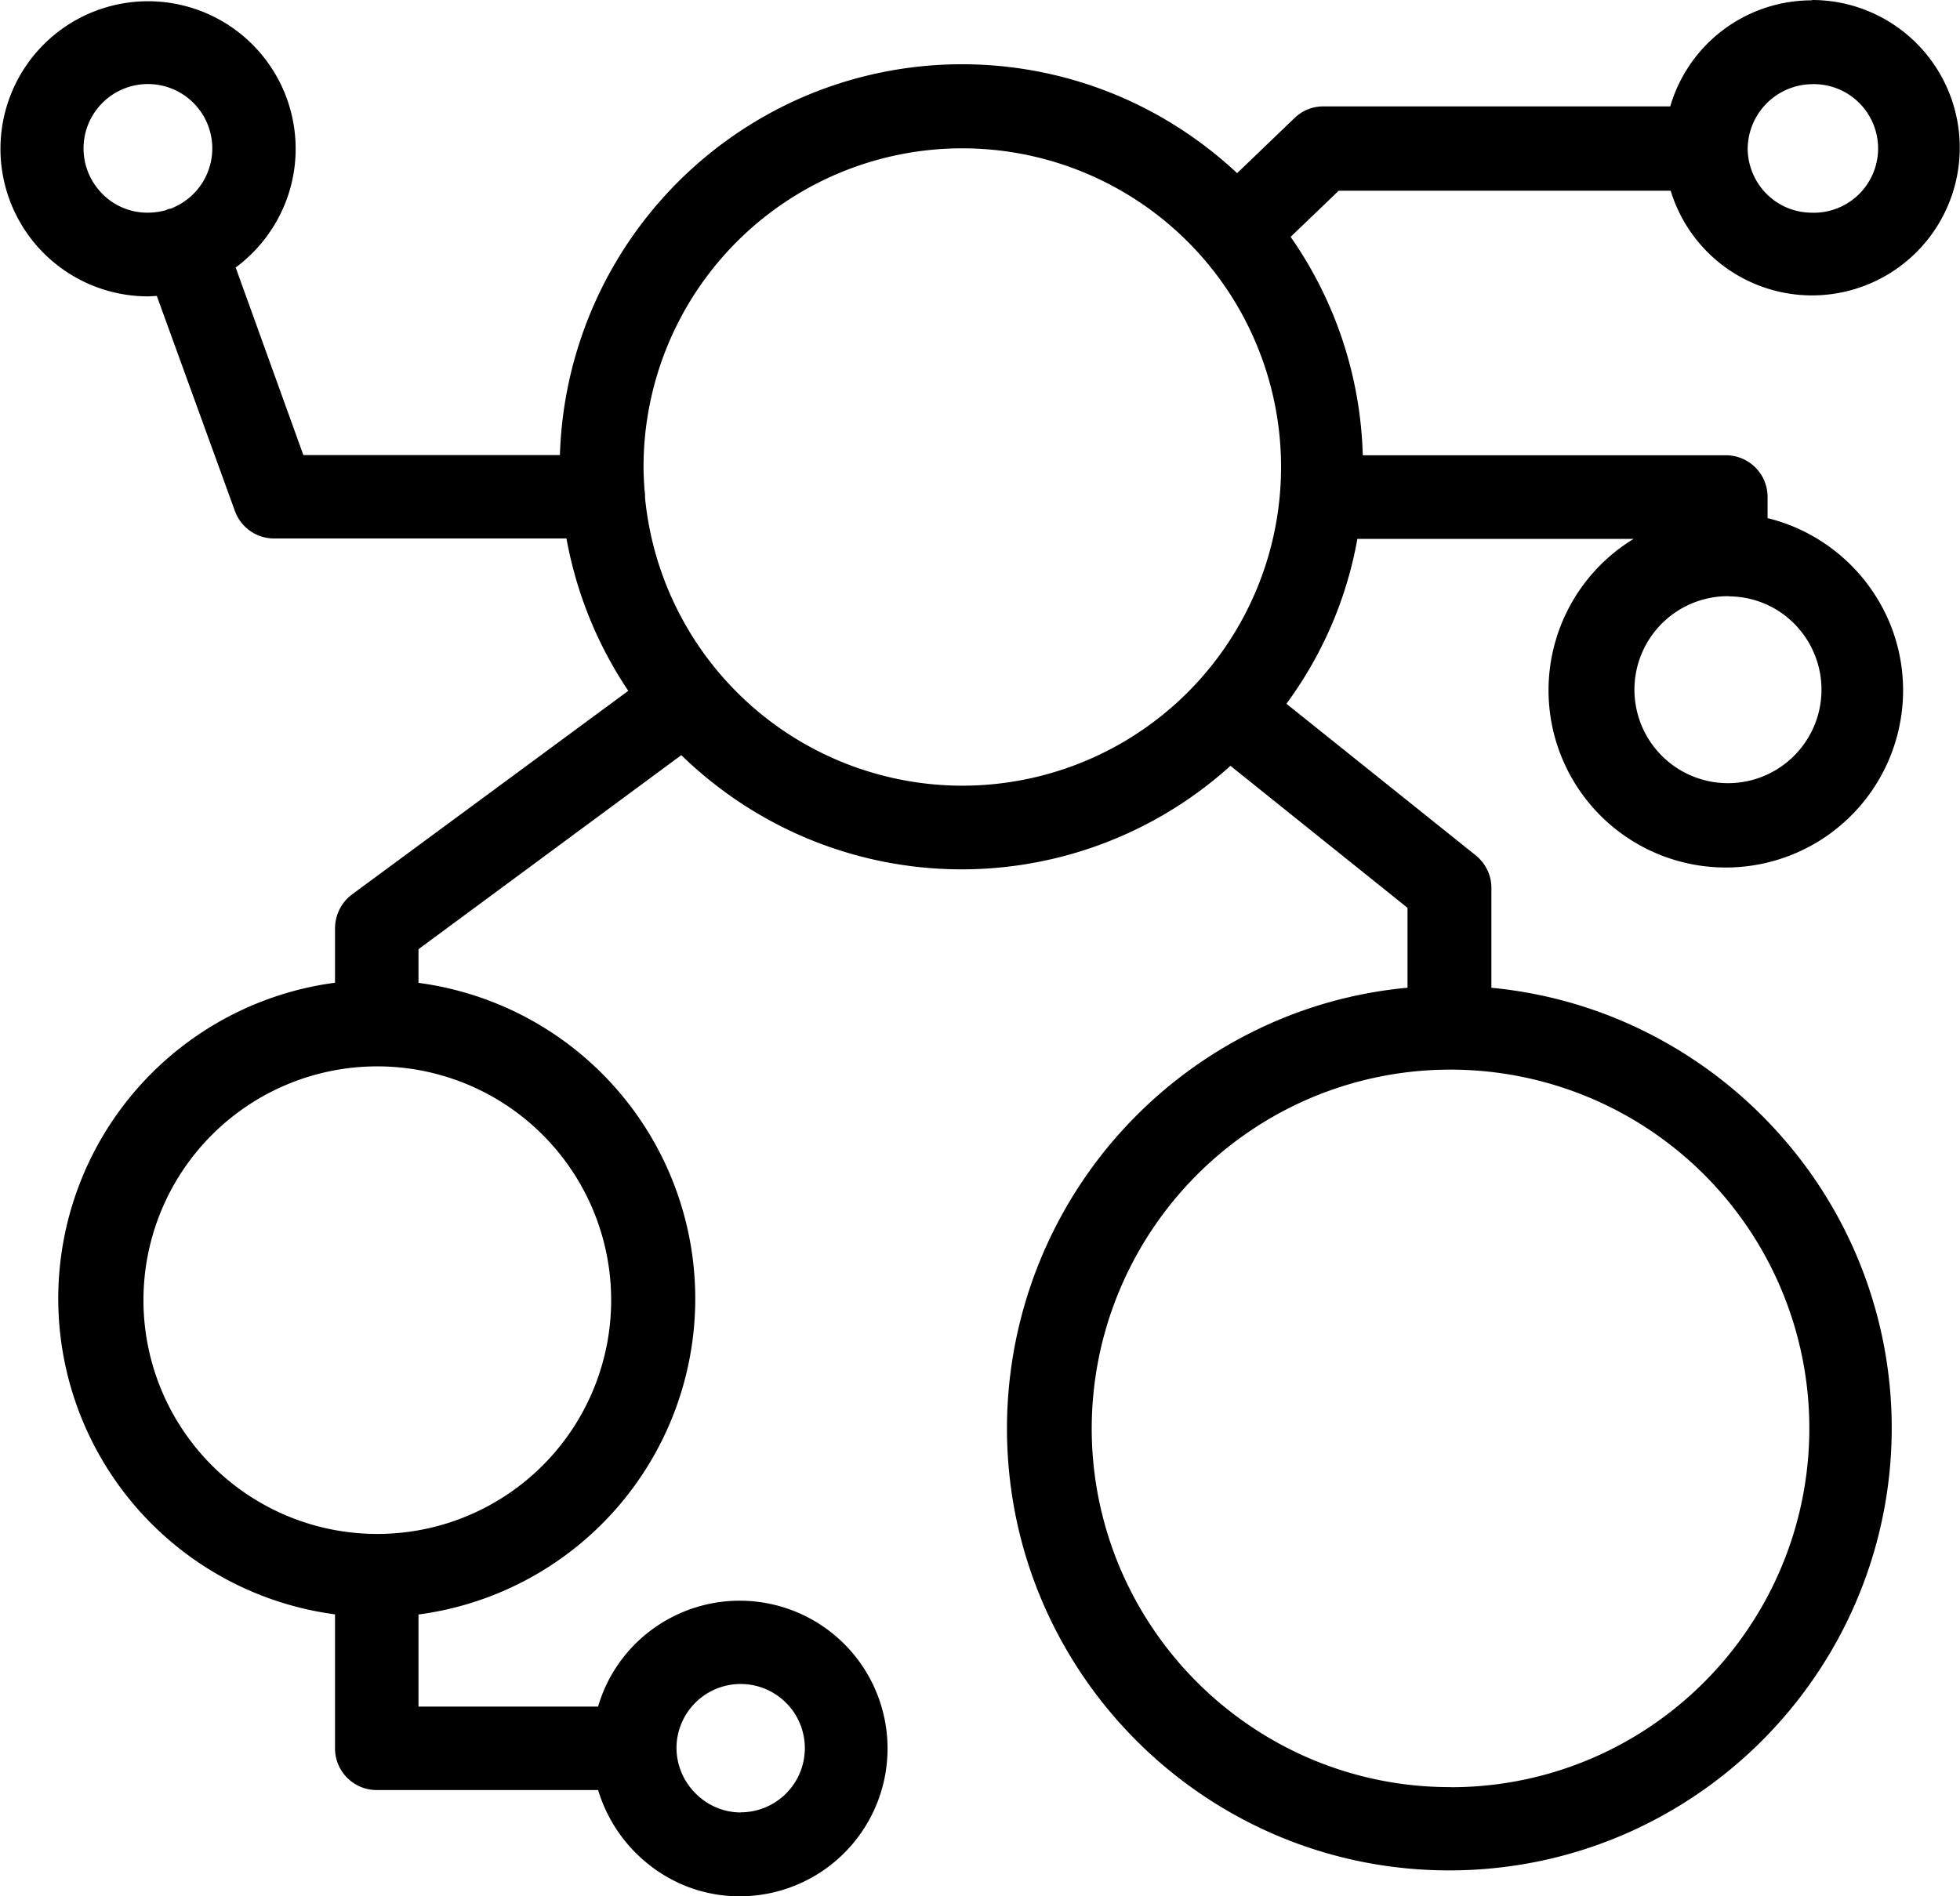
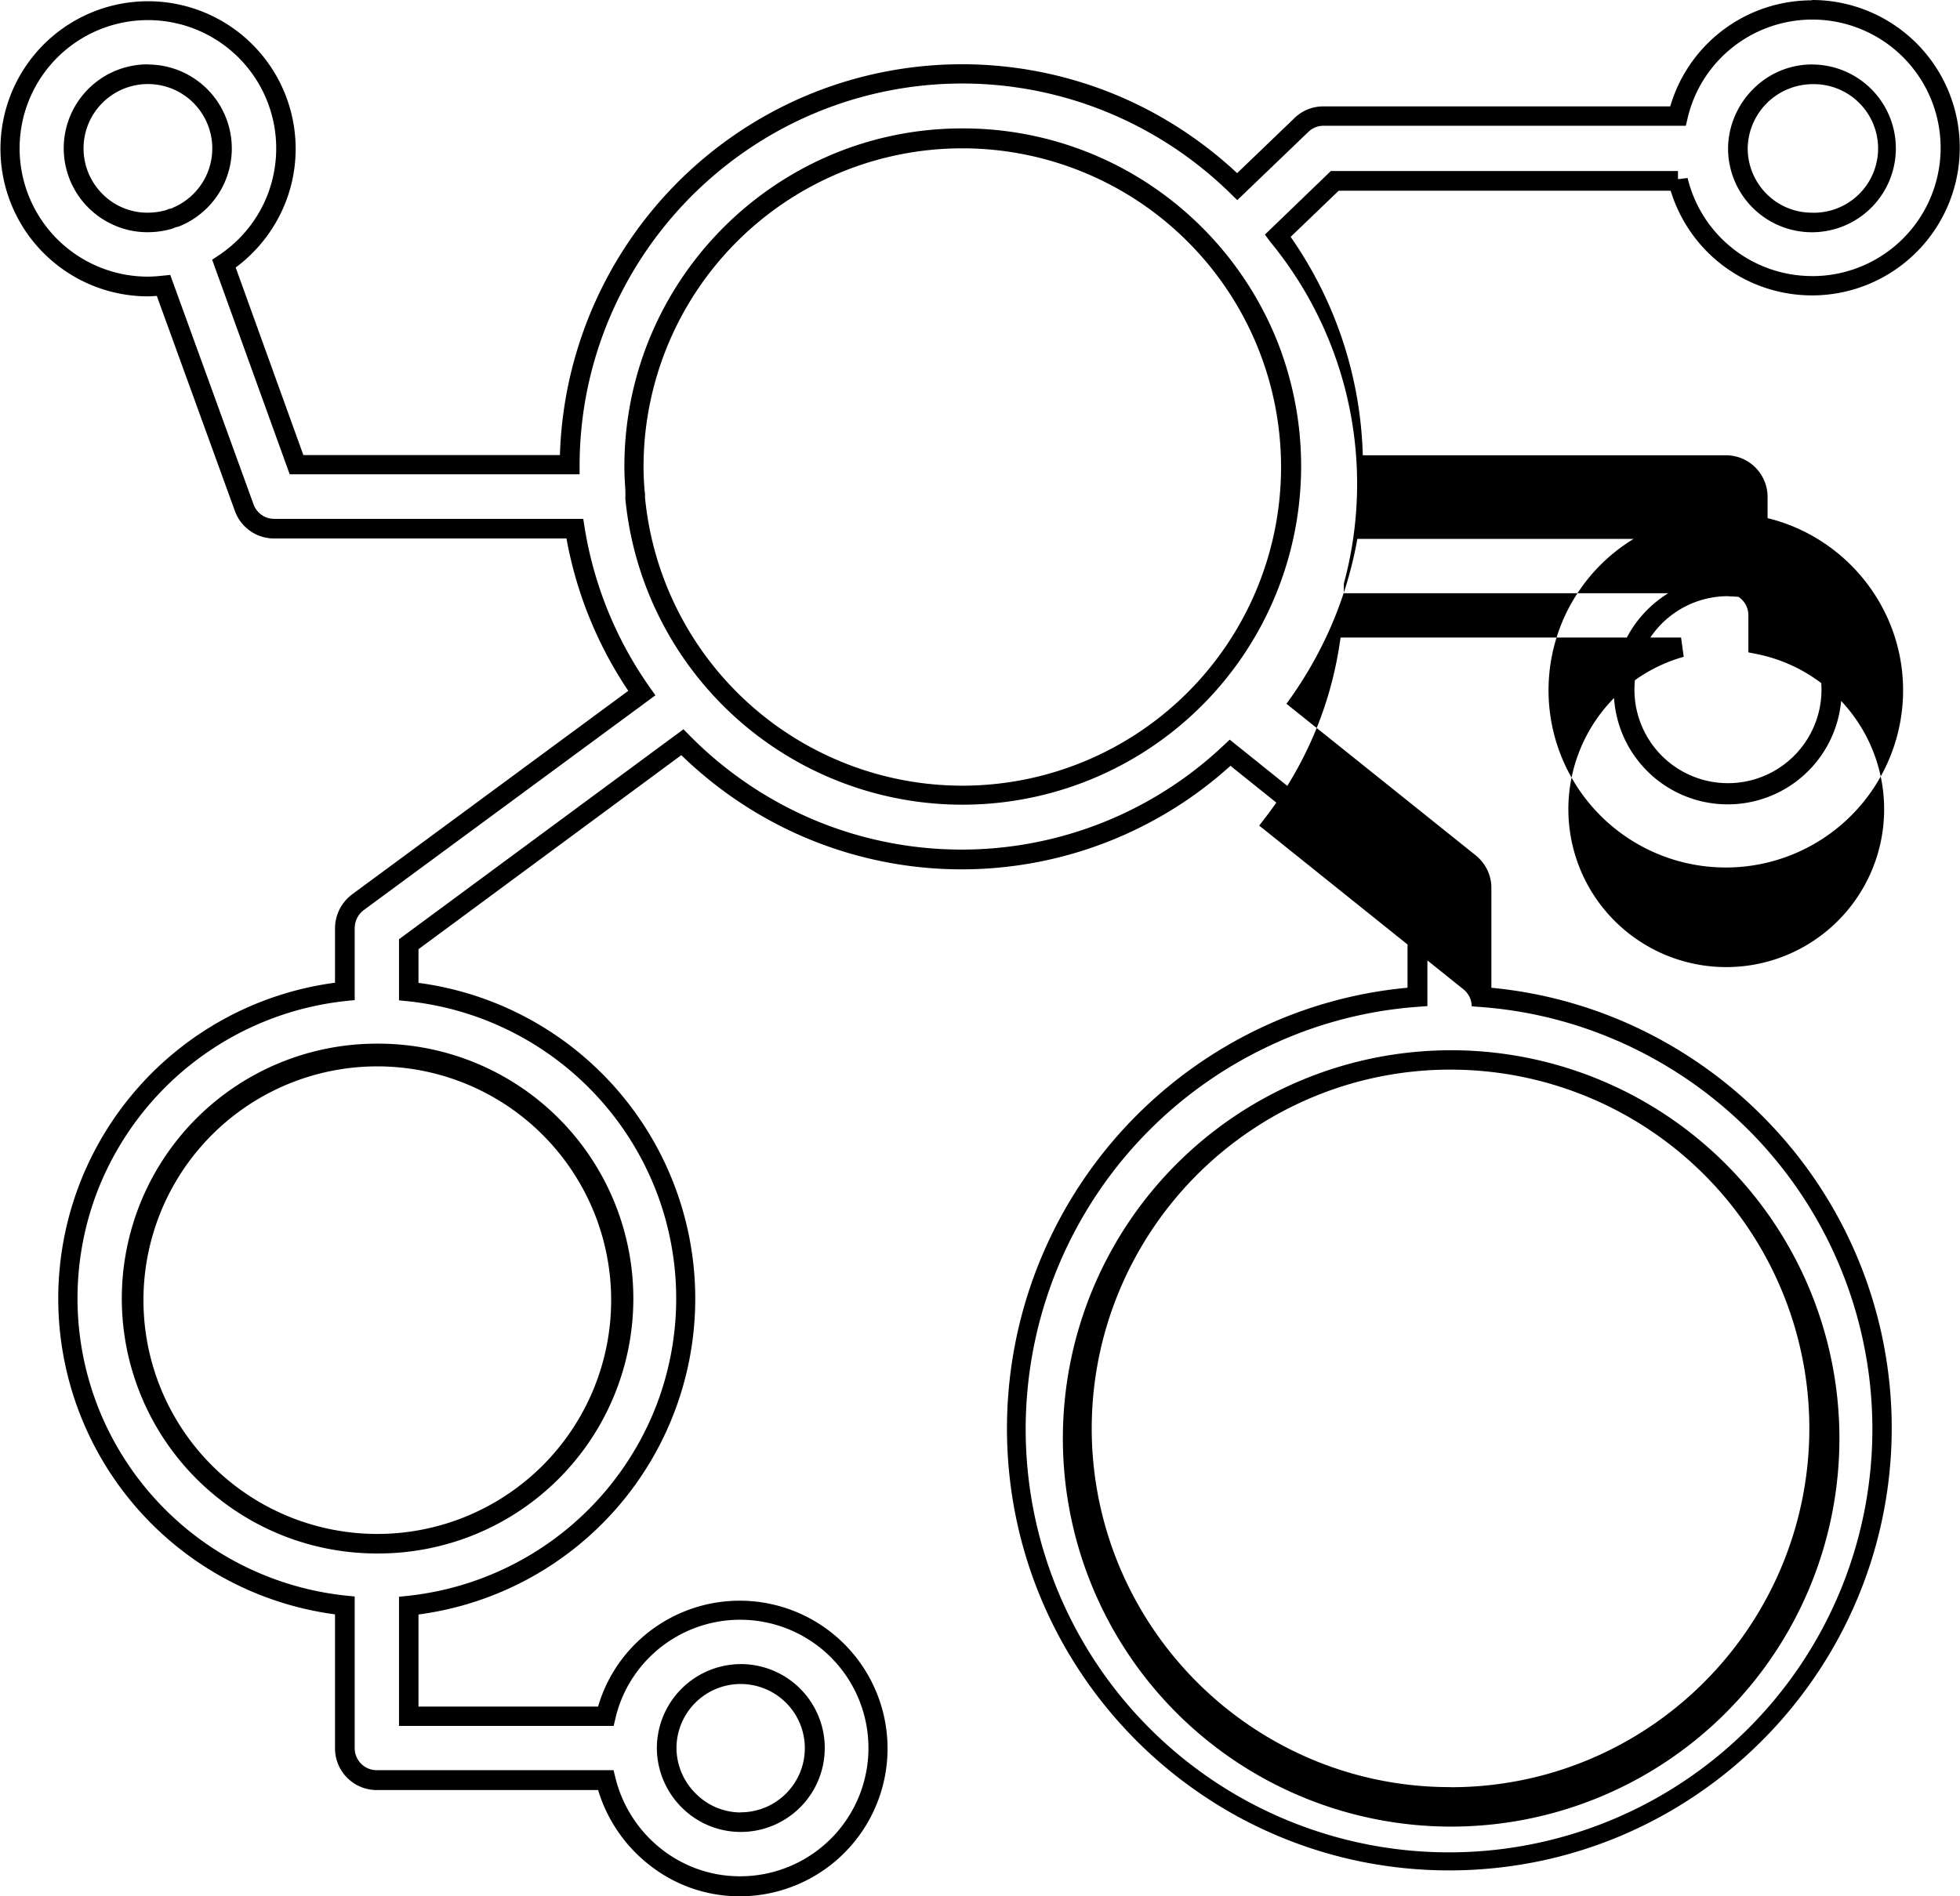
<svg xmlns="http://www.w3.org/2000/svg" width="40.742" height="39.422" viewBox="0 0 40.742 39.422">
  <g id="Icon-SinglePoint" transform="translate(20151.918 19070.043)">
-     <path id="ProjectSinglePoint" d="M100.477,73.946a2.876,2.876,0,1,0,0-1.34H93.111a.655.655,0,0,0-.464.19l-1.33,1.277A8.156,8.156,0,0,0,77.44,79.856H71.762l-1.509-4.179a2.872,2.872,0,1,0-1.583.475A3.194,3.194,0,0,0,69,76.13l1.678,4.622a.66.66,0,0,0,.623.433h6.247A8.152,8.152,0,0,0,78.939,84.6l-5.9,4.348a.68.68,0,0,0-.274.538V90.81a6.418,6.418,0,0,0,0,12.769v2.965a.662.662,0,0,0,.665.665h4.759a2.87,2.87,0,1,0,0-1.33H74.095v-2.3a6.418,6.418,0,0,0,0-12.769v-.981l5.688-4.2a8.134,8.134,0,0,0,11.387.222l3.894,3.124v1.952a8.991,8.991,0,1,0,1.33,0V88.657a.666.666,0,0,0-.253-.517l-4.084-3.271A8.04,8.04,0,0,0,93.639,81.2h6.9a3.486,3.486,0,1,0,1.6-.063v-.6a.662.662,0,0,0-.665-.665H93.734a8.123,8.123,0,0,0-1.572-4.77l1.182-1.14h7.134Zm2.786-2.206a1.541,1.541,0,1,1-1.541,1.572V73.26A1.559,1.559,0,0,1,103.263,71.74ZM67.13,73.281a1.541,1.541,0,1,1,2.132,1.425.673.673,0,0,1-.074.021c-.021.011-.053.021-.074.032a1.626,1.626,0,0,1-.454.063A1.54,1.54,0,0,1,67.13,73.281ZM81,105a1.541,1.541,0,1,1-1.541,1.551v-.021A1.547,1.547,0,0,1,81,105Zm-2.459-7.809a5.108,5.108,0,0,1-5.065,5.1h-.063a5.1,5.1,0,1,1,5.129-5.1Zm24.874,2.7a7.662,7.662,0,1,1-7.662-7.662A7.668,7.668,0,0,1,103.411,99.9Zm.253-15.355a2.153,2.153,0,1,1-2.163-2.153h.042A2.149,2.149,0,0,1,103.664,84.541Zm-18.056,2.2A6.843,6.843,0,0,1,78.8,80.552v-.021a.513.513,0,0,0-.011-.127c-.011-.169-.021-.327-.021-.5a6.838,6.838,0,1,1,6.838,6.828Z" transform="translate(-20217.518 -19140.24)" />
-     <path id="ProjectSinglePoint_-_Outline" data-name="ProjectSinglePoint - Outline" d="M101.468,68.4a3.071,3.071,0,1,1-2.939,3.965h-6.9l-1,.96a8.322,8.322,0,0,1,1.5,4.541h7.545a.866.866,0,0,1,.869.869v.438a3.679,3.679,0,0,1,1.018.419,3.715,3.715,0,0,1,1.572,1.891,3.654,3.654,0,0,1,.227,1.273,3.685,3.685,0,1,1-5.757-3.051q.077-.053.156-.1H92.016a8.165,8.165,0,0,1-.552,1.828,8.347,8.347,0,0,1-.922,1.6l3.93,3.148a.891.891,0,0,1,.242.3.857.857,0,0,1,.088.376v2.081a9.122,9.122,0,0,1,3.145.886,9.263,9.263,0,0,1,2.7,2,9.171,9.171,0,0,1,.9,11.41,9.237,9.237,0,0,1-4.046,3.333,9.144,9.144,0,0,1-1.726.536,9.255,9.255,0,0,1-3.7,0,9.148,9.148,0,0,1-3.287-1.385,9.237,9.237,0,0,1-3.333-4.046,9.145,9.145,0,0,1-.536-1.726,9.216,9.216,0,0,1,4.99-10.127,9.086,9.086,0,0,1,3.15-.882V87.276l-3.681-2.953a8.328,8.328,0,0,1-10.3.691,8.468,8.468,0,0,1-1.115-.913L72.5,88.136v.7a6.624,6.624,0,0,1,0,13.133v1.915h3.733a3.033,3.033,0,0,1,.355-.784,3.073,3.073,0,1,1,2.588,4.728,3.025,3.025,0,0,1-1.032-.18,3.059,3.059,0,0,1-.881-.5,3.118,3.118,0,0,1-1.029-1.529h-4.6a.866.866,0,0,1-.869-.869v-2.784a6.624,6.624,0,0,1,0-13.133V87.695a.884.884,0,0,1,.356-.7h0l5.74-4.231a8.352,8.352,0,0,1-1.285-3.168H69.5a.866.866,0,0,1-.815-.568l-1.624-4.474c-.06,0-.123.008-.189.008a3.068,3.068,0,1,1,2.977-2.3,3.045,3.045,0,0,1-.278.7,3.094,3.094,0,0,1-.871,1l1.407,3.9h5.333a8.39,8.39,0,0,1,5.115-7.471,8.357,8.357,0,0,1,6.463-.01,8.409,8.409,0,0,1,1.409.756,8.522,8.522,0,0,1,1.09.863l1.187-1.14a.854.854,0,0,1,.607-.248h7.209a3.034,3.034,0,0,1,.355-.784,3.064,3.064,0,0,1,2.588-1.421Zm0,5.741a2.667,2.667,0,1,0-2.244-4.1,2.625,2.625,0,0,0-.343.816l-.037.158H91.315a.448.448,0,0,0-.32.13l0,0L89.52,72.561l-.141-.138a8.114,8.114,0,0,0-1.174-.952,8,8,0,0,0-1.341-.719,7.924,7.924,0,0,0-7.494.74,8,8,0,0,0-2.885,3.487,7.9,7.9,0,0,0-.636,3.083v.2H69.823L68.211,73.8l.134-.089a2.687,2.687,0,0,0,.87-.944,2.637,2.637,0,0,0,.241-.608,2.667,2.667,0,1,0-2.581,1.993,3.012,3.012,0,0,0,.307-.02l.158-.016.054.149,1.678,4.623a.456.456,0,0,0,.431.3h6.422l.027.172a7.948,7.948,0,0,0,1.358,3.334l.115.163L71.366,87.32a.474.474,0,0,0-.192.374v1.5l-.183.019a6.253,6.253,0,0,0-5.147,3.909,6.2,6.2,0,0,0,0,4.547,6.238,6.238,0,0,0,5.146,3.907l.184.019v3.15a.458.458,0,0,0,.461.461h4.92l.038.156a2.707,2.707,0,0,0,.931,1.463,2.652,2.652,0,0,0,.764.431,2.618,2.618,0,0,0,.893.156,2.667,2.667,0,1,0-2.244-4.1,2.625,2.625,0,0,0-.343.816l-.037.158H72.095V101.6l.183-.019a6.253,6.253,0,0,0,5.147-3.909,6.2,6.2,0,0,0,0-4.547,6.238,6.238,0,0,0-5.146-3.907l-.184-.019V87.929l5.913-4.366.124.126a8.013,8.013,0,0,0,2.54,1.737A7.928,7.928,0,0,0,89.234,83.9l.129-.121,4.109,3.3v2.24l-.189.014a8.685,8.685,0,0,0-3.19.858,8.8,8.8,0,1,0,10.26,1.917A8.855,8.855,0,0,0,97.768,90.2a8.72,8.72,0,0,0-3.186-.862l-.189-.014V86.861a.458.458,0,0,0-.177-.358l-4.24-3.4.122-.159a7.947,7.947,0,0,0,.992-1.678,7.749,7.749,0,0,0,.551-1.9l.027-.173h7.077l.055.4a3.257,3.257,0,0,0-.956.446,3.3,3.3,0,0,0-1.258,1.641,3.282,3.282,0,1,0,5.617-1.021,3.31,3.31,0,0,0-.842-.72,3.271,3.271,0,0,0-1.052-.405l-.165-.033v-.769a.458.458,0,0,0-.461-.461H91.735v-.2A7.919,7.919,0,0,0,90.2,73.421l-.105-.144,1.37-1.321h7.216v.169l.2-.024a2.661,2.661,0,0,0,2.588,2.039Zm-34.593-4.4a1.746,1.746,0,0,1,.674,3.356.354.354,0,0,1-.077.024l-.008,0-.033.014-.022.009-.017.008-.018.005a1.83,1.83,0,0,1-.51.071,1.7,1.7,0,0,1-.671-.137,1.745,1.745,0,0,1,.681-3.353Zm.512,2.981h0a1.338,1.338,0,1,0-1.457-.29,1.313,1.313,0,0,0,.933.39,1.427,1.427,0,0,0,.383-.051l.032-.013.022-.009.013-.006.014,0a.535.535,0,0,1,.057-.015Zm34.08-2.981a1.744,1.744,0,1,1-1.745,1.782v-.063a1.749,1.749,0,0,1,.15-.667,1.777,1.777,0,0,1,.376-.546A1.724,1.724,0,0,1,101.468,69.74Zm0,3.082a1.337,1.337,0,1,0,0-2.673,1.355,1.355,0,0,0-1.337,1.318v.047a1.343,1.343,0,0,0,.4.924A1.325,1.325,0,0,0,101.468,72.822ZM83.812,71.07a7.01,7.01,0,0,1,3.934,1.2,7.071,7.071,0,0,1,2.554,3.1,7.04,7.04,0,1,1-13.5,3.4v-.04a.379.379,0,0,0,0-.077l0-.018,0-.047c-.01-.162-.02-.315-.02-.481a7.01,7.01,0,0,1,1.2-3.934,7.071,7.071,0,0,1,3.1-2.554A6.988,6.988,0,0,1,83.812,71.07Zm0,13.666a6.626,6.626,0,1,0-6.634-6.624c0,.153.009.3.019.455v.012a.749.749,0,0,1,.012.156v.011a6.631,6.631,0,0,0,6.6,5.99ZM99.7,80.388h.045a2.316,2.316,0,0,1,.9.191,2.368,2.368,0,1,1-2.608.506,2.365,2.365,0,0,1,1.657-.7Zm.042.408h-.041a1.944,1.944,0,1,0,1.4.576A1.918,1.918,0,0,0,99.747,80.8ZM71.655,90.1h0a5.3,5.3,0,0,1,.022,10.6h-.066a5.3,5.3,0,0,1,.044-10.6Zm.02,10.194a4.861,4.861,0,1,0-.062,0Zm22.3-10.057a8.071,8.071,0,1,1-.019,0Zm-.019,15.323a7.42,7.42,0,0,0,4.165-1.273A7.49,7.49,0,0,0,100.824,101a7.459,7.459,0,0,0-6.851-10.36h-.019a7.42,7.42,0,0,0-4.165,1.273A7.49,7.49,0,0,0,87.084,95.2a7.439,7.439,0,0,0,.686,7.068,7.49,7.49,0,0,0,3.281,2.705A7.4,7.4,0,0,0,93.954,105.558ZM79.2,103a1.745,1.745,0,1,1,0,3.49,1.729,1.729,0,0,1-1.227-.508,1.754,1.754,0,0,1-.518-1.224v-.025h0A1.751,1.751,0,0,1,79.2,103Zm0,3.082a1.334,1.334,0,1,0-1.337-1.346v.018a1.342,1.342,0,0,0,.4.938A1.323,1.323,0,0,0,79.2,106.085Z" transform="translate(-20215.719 -19138.443)" />
+     <path id="ProjectSinglePoint_-_Outline" data-name="ProjectSinglePoint - Outline" d="M101.468,68.4a3.071,3.071,0,1,1-2.939,3.965h-6.9l-1,.96a8.322,8.322,0,0,1,1.5,4.541h7.545a.866.866,0,0,1,.869.869v.438a3.679,3.679,0,0,1,1.018.419,3.715,3.715,0,0,1,1.572,1.891,3.654,3.654,0,0,1,.227,1.273,3.685,3.685,0,1,1-5.757-3.051q.077-.053.156-.1H92.016a8.165,8.165,0,0,1-.552,1.828,8.347,8.347,0,0,1-.922,1.6l3.93,3.148a.891.891,0,0,1,.242.3.857.857,0,0,1,.088.376v2.081a9.122,9.122,0,0,1,3.145.886,9.263,9.263,0,0,1,2.7,2,9.171,9.171,0,0,1,.9,11.41,9.237,9.237,0,0,1-4.046,3.333,9.144,9.144,0,0,1-1.726.536,9.255,9.255,0,0,1-3.7,0,9.148,9.148,0,0,1-3.287-1.385,9.237,9.237,0,0,1-3.333-4.046,9.145,9.145,0,0,1-.536-1.726,9.216,9.216,0,0,1,4.99-10.127,9.086,9.086,0,0,1,3.15-.882V87.276l-3.681-2.953a8.328,8.328,0,0,1-10.3.691,8.468,8.468,0,0,1-1.115-.913L72.5,88.136v.7a6.624,6.624,0,0,1,0,13.133v1.915h3.733a3.033,3.033,0,0,1,.355-.784,3.073,3.073,0,1,1,2.588,4.728,3.025,3.025,0,0,1-1.032-.18,3.059,3.059,0,0,1-.881-.5,3.118,3.118,0,0,1-1.029-1.529h-4.6a.866.866,0,0,1-.869-.869v-2.784a6.624,6.624,0,0,1,0-13.133V87.695a.884.884,0,0,1,.356-.7h0l5.74-4.231a8.352,8.352,0,0,1-1.285-3.168H69.5a.866.866,0,0,1-.815-.568l-1.624-4.474c-.06,0-.123.008-.189.008a3.068,3.068,0,1,1,2.977-2.3,3.045,3.045,0,0,1-.278.7,3.094,3.094,0,0,1-.871,1l1.407,3.9h5.333a8.39,8.39,0,0,1,5.115-7.471,8.357,8.357,0,0,1,6.463-.01,8.409,8.409,0,0,1,1.409.756,8.522,8.522,0,0,1,1.09.863l1.187-1.14a.854.854,0,0,1,.607-.248h7.209a3.034,3.034,0,0,1,.355-.784,3.064,3.064,0,0,1,2.588-1.421Zm0,5.741a2.667,2.667,0,1,0-2.244-4.1,2.625,2.625,0,0,0-.343.816l-.037.158H91.315a.448.448,0,0,0-.32.13l0,0L89.52,72.561l-.141-.138a8.114,8.114,0,0,0-1.174-.952,8,8,0,0,0-1.341-.719,7.924,7.924,0,0,0-7.494.74,8,8,0,0,0-2.885,3.487,7.9,7.9,0,0,0-.636,3.083v.2H69.823L68.211,73.8l.134-.089a2.687,2.687,0,0,0,.87-.944,2.637,2.637,0,0,0,.241-.608,2.667,2.667,0,1,0-2.581,1.993,3.012,3.012,0,0,0,.307-.02l.158-.016.054.149,1.678,4.623a.456.456,0,0,0,.431.3h6.422l.027.172a7.948,7.948,0,0,0,1.358,3.334l.115.163L71.366,87.32a.474.474,0,0,0-.192.374v1.5l-.183.019a6.253,6.253,0,0,0-5.147,3.909,6.2,6.2,0,0,0,0,4.547,6.238,6.238,0,0,0,5.146,3.907l.184.019v3.15a.458.458,0,0,0,.461.461h4.92l.038.156a2.707,2.707,0,0,0,.931,1.463,2.652,2.652,0,0,0,.764.431,2.618,2.618,0,0,0,.893.156,2.667,2.667,0,1,0-2.244-4.1,2.625,2.625,0,0,0-.343.816l-.037.158H72.095V101.6l.183-.019a6.253,6.253,0,0,0,5.147-3.909,6.2,6.2,0,0,0,0-4.547,6.238,6.238,0,0,0-5.146-3.907l-.184-.019V87.929l5.913-4.366.124.126a8.013,8.013,0,0,0,2.54,1.737A7.928,7.928,0,0,0,89.234,83.9l.129-.121,4.109,3.3v2.24l-.189.014a8.685,8.685,0,0,0-3.19.858,8.8,8.8,0,1,0,10.26,1.917A8.855,8.855,0,0,0,97.768,90.2a8.72,8.72,0,0,0-3.186-.862l-.189-.014a.458.458,0,0,0-.177-.358l-4.24-3.4.122-.159a7.947,7.947,0,0,0,.992-1.678,7.749,7.749,0,0,0,.551-1.9l.027-.173h7.077l.055.4a3.257,3.257,0,0,0-.956.446,3.3,3.3,0,0,0-1.258,1.641,3.282,3.282,0,1,0,5.617-1.021,3.31,3.31,0,0,0-.842-.72,3.271,3.271,0,0,0-1.052-.405l-.165-.033v-.769a.458.458,0,0,0-.461-.461H91.735v-.2A7.919,7.919,0,0,0,90.2,73.421l-.105-.144,1.37-1.321h7.216v.169l.2-.024a2.661,2.661,0,0,0,2.588,2.039Zm-34.593-4.4a1.746,1.746,0,0,1,.674,3.356.354.354,0,0,1-.077.024l-.008,0-.033.014-.022.009-.017.008-.018.005a1.83,1.83,0,0,1-.51.071,1.7,1.7,0,0,1-.671-.137,1.745,1.745,0,0,1,.681-3.353Zm.512,2.981h0a1.338,1.338,0,1,0-1.457-.29,1.313,1.313,0,0,0,.933.39,1.427,1.427,0,0,0,.383-.051l.032-.013.022-.009.013-.006.014,0a.535.535,0,0,1,.057-.015Zm34.08-2.981a1.744,1.744,0,1,1-1.745,1.782v-.063a1.749,1.749,0,0,1,.15-.667,1.777,1.777,0,0,1,.376-.546A1.724,1.724,0,0,1,101.468,69.74Zm0,3.082a1.337,1.337,0,1,0,0-2.673,1.355,1.355,0,0,0-1.337,1.318v.047a1.343,1.343,0,0,0,.4.924A1.325,1.325,0,0,0,101.468,72.822ZM83.812,71.07a7.01,7.01,0,0,1,3.934,1.2,7.071,7.071,0,0,1,2.554,3.1,7.04,7.04,0,1,1-13.5,3.4v-.04a.379.379,0,0,0,0-.077l0-.018,0-.047c-.01-.162-.02-.315-.02-.481a7.01,7.01,0,0,1,1.2-3.934,7.071,7.071,0,0,1,3.1-2.554A6.988,6.988,0,0,1,83.812,71.07Zm0,13.666a6.626,6.626,0,1,0-6.634-6.624c0,.153.009.3.019.455v.012a.749.749,0,0,1,.012.156v.011a6.631,6.631,0,0,0,6.6,5.99ZM99.7,80.388h.045a2.316,2.316,0,0,1,.9.191,2.368,2.368,0,1,1-2.608.506,2.365,2.365,0,0,1,1.657-.7Zm.042.408h-.041a1.944,1.944,0,1,0,1.4.576A1.918,1.918,0,0,0,99.747,80.8ZM71.655,90.1h0a5.3,5.3,0,0,1,.022,10.6h-.066a5.3,5.3,0,0,1,.044-10.6Zm.02,10.194a4.861,4.861,0,1,0-.062,0Zm22.3-10.057a8.071,8.071,0,1,1-.019,0Zm-.019,15.323a7.42,7.42,0,0,0,4.165-1.273A7.49,7.49,0,0,0,100.824,101a7.459,7.459,0,0,0-6.851-10.36h-.019a7.42,7.42,0,0,0-4.165,1.273A7.49,7.49,0,0,0,87.084,95.2a7.439,7.439,0,0,0,.686,7.068,7.49,7.49,0,0,0,3.281,2.705A7.4,7.4,0,0,0,93.954,105.558ZM79.2,103a1.745,1.745,0,1,1,0,3.49,1.729,1.729,0,0,1-1.227-.508,1.754,1.754,0,0,1-.518-1.224v-.025h0A1.751,1.751,0,0,1,79.2,103Zm0,3.082a1.334,1.334,0,1,0-1.337-1.346v.018a1.342,1.342,0,0,0,.4.938A1.323,1.323,0,0,0,79.2,106.085Z" transform="translate(-20215.719 -19138.443)" />
  </g>
</svg>